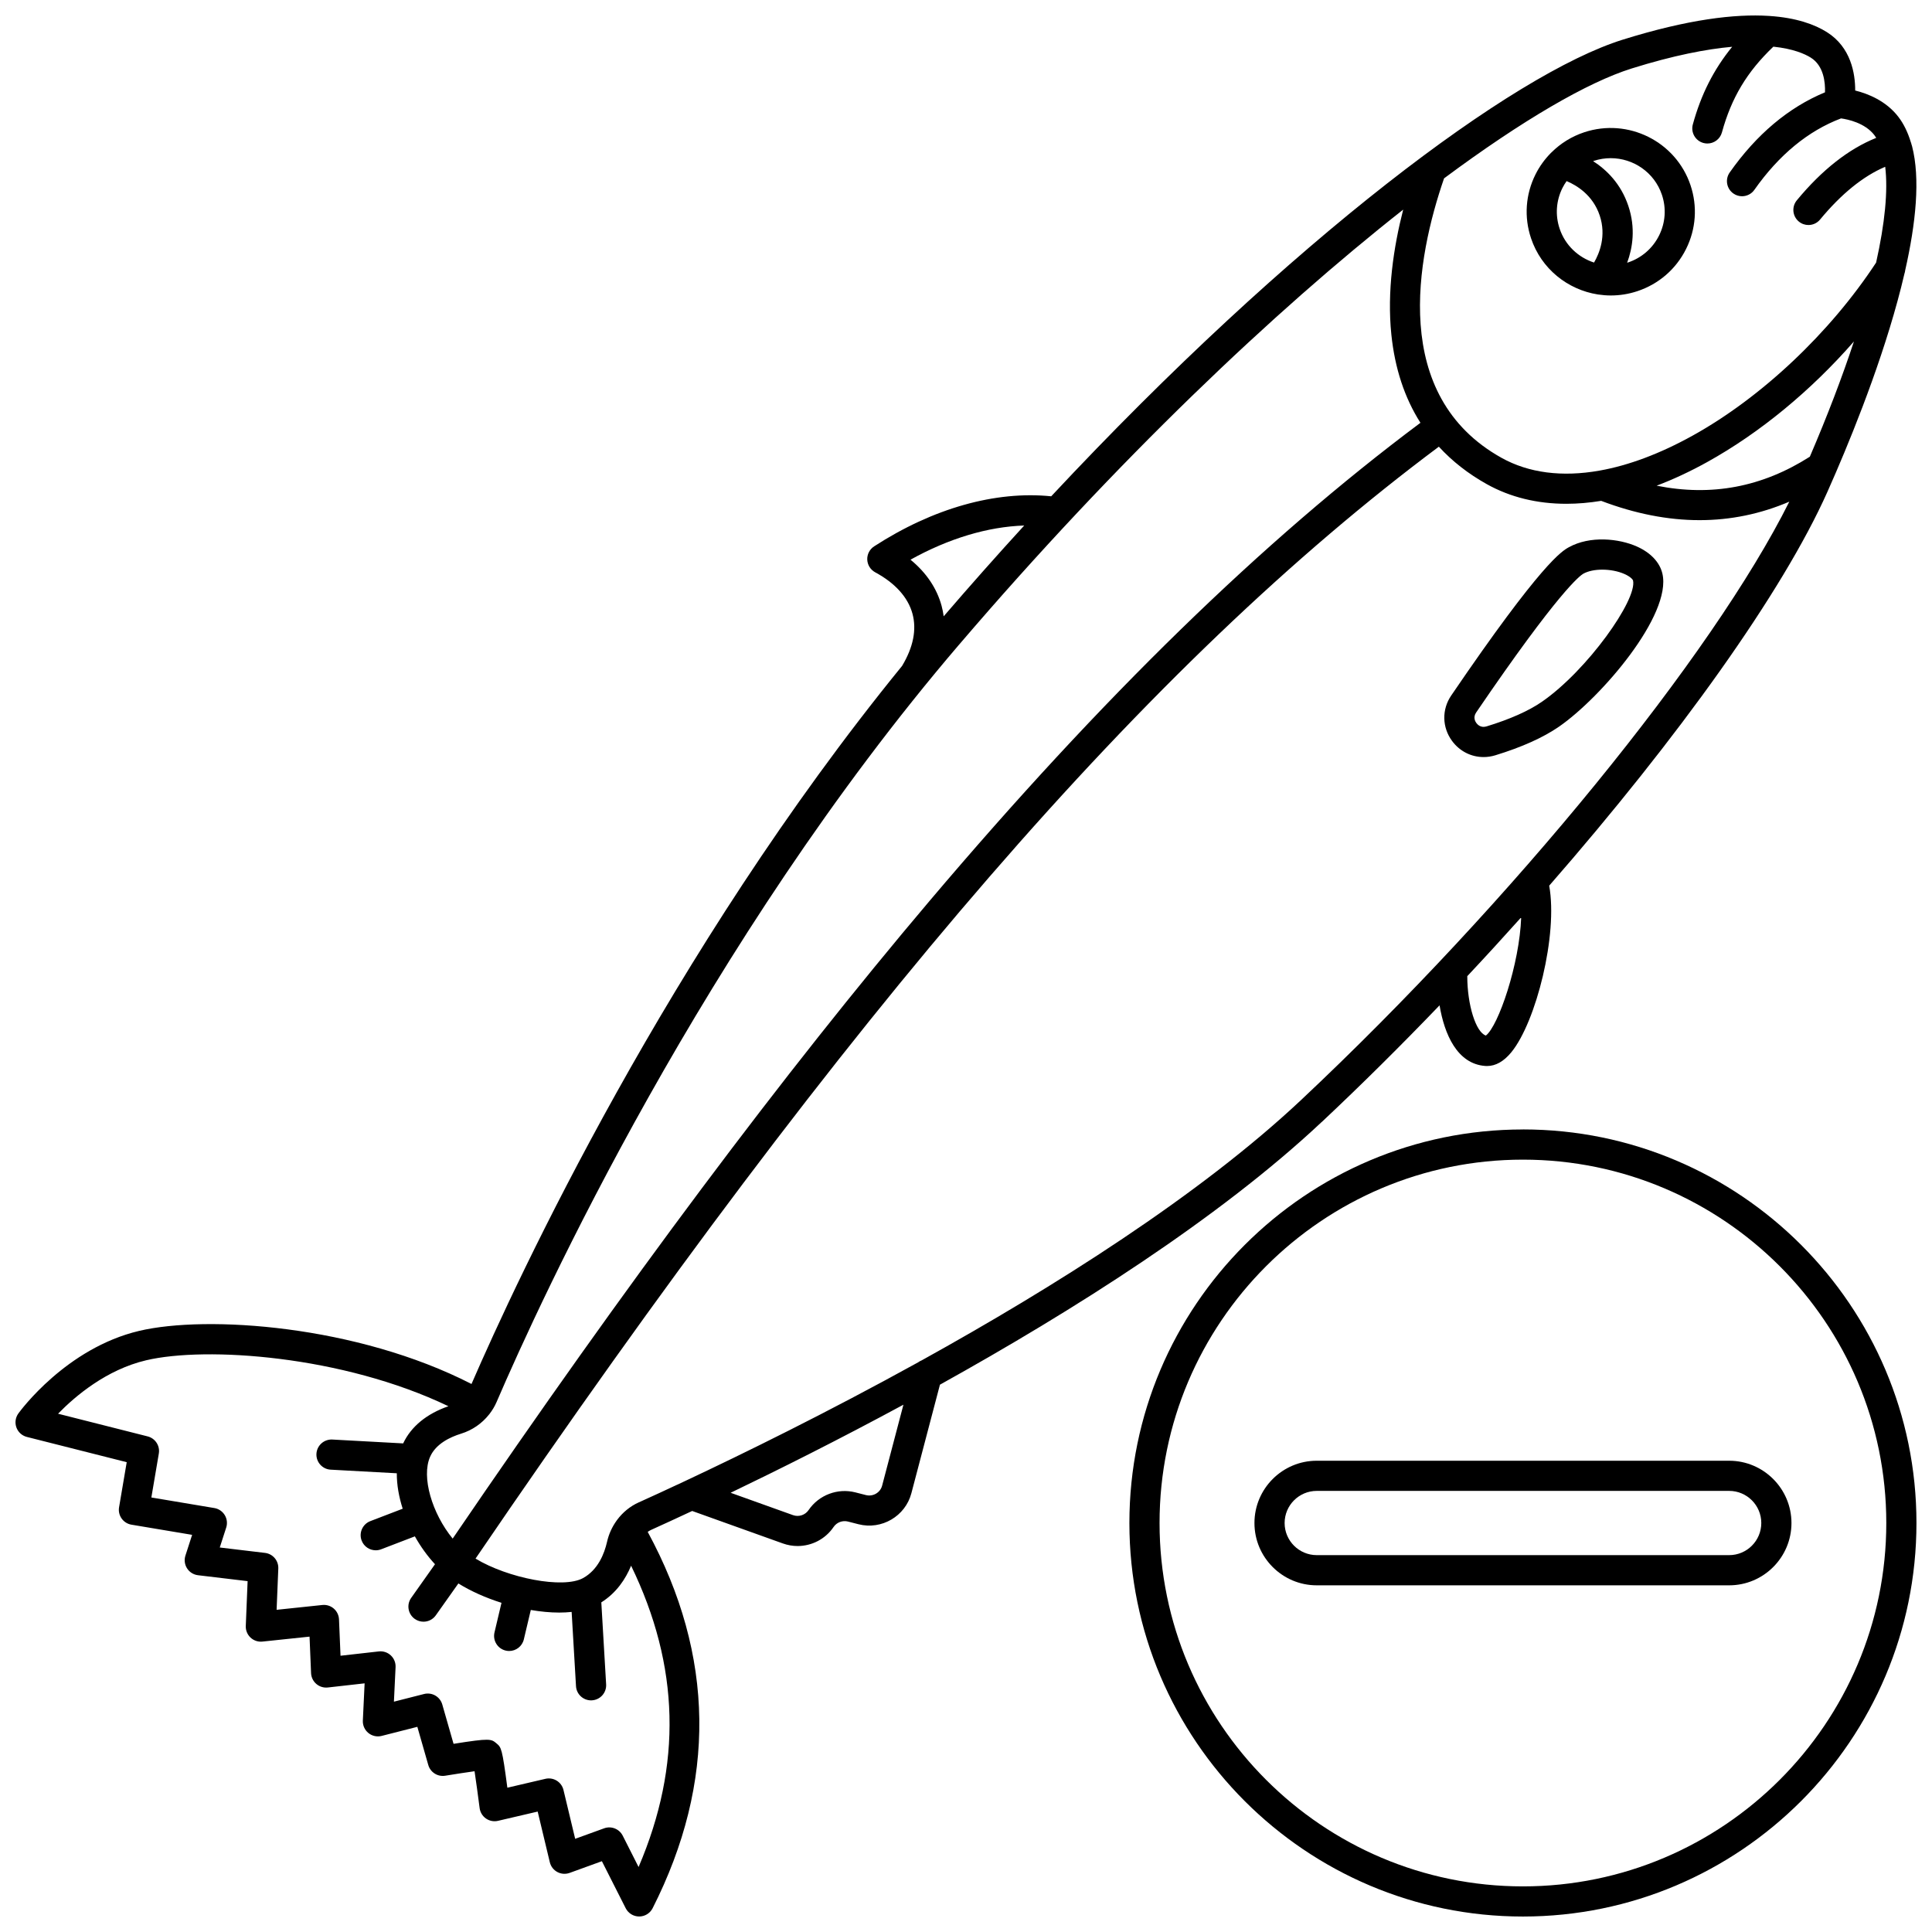
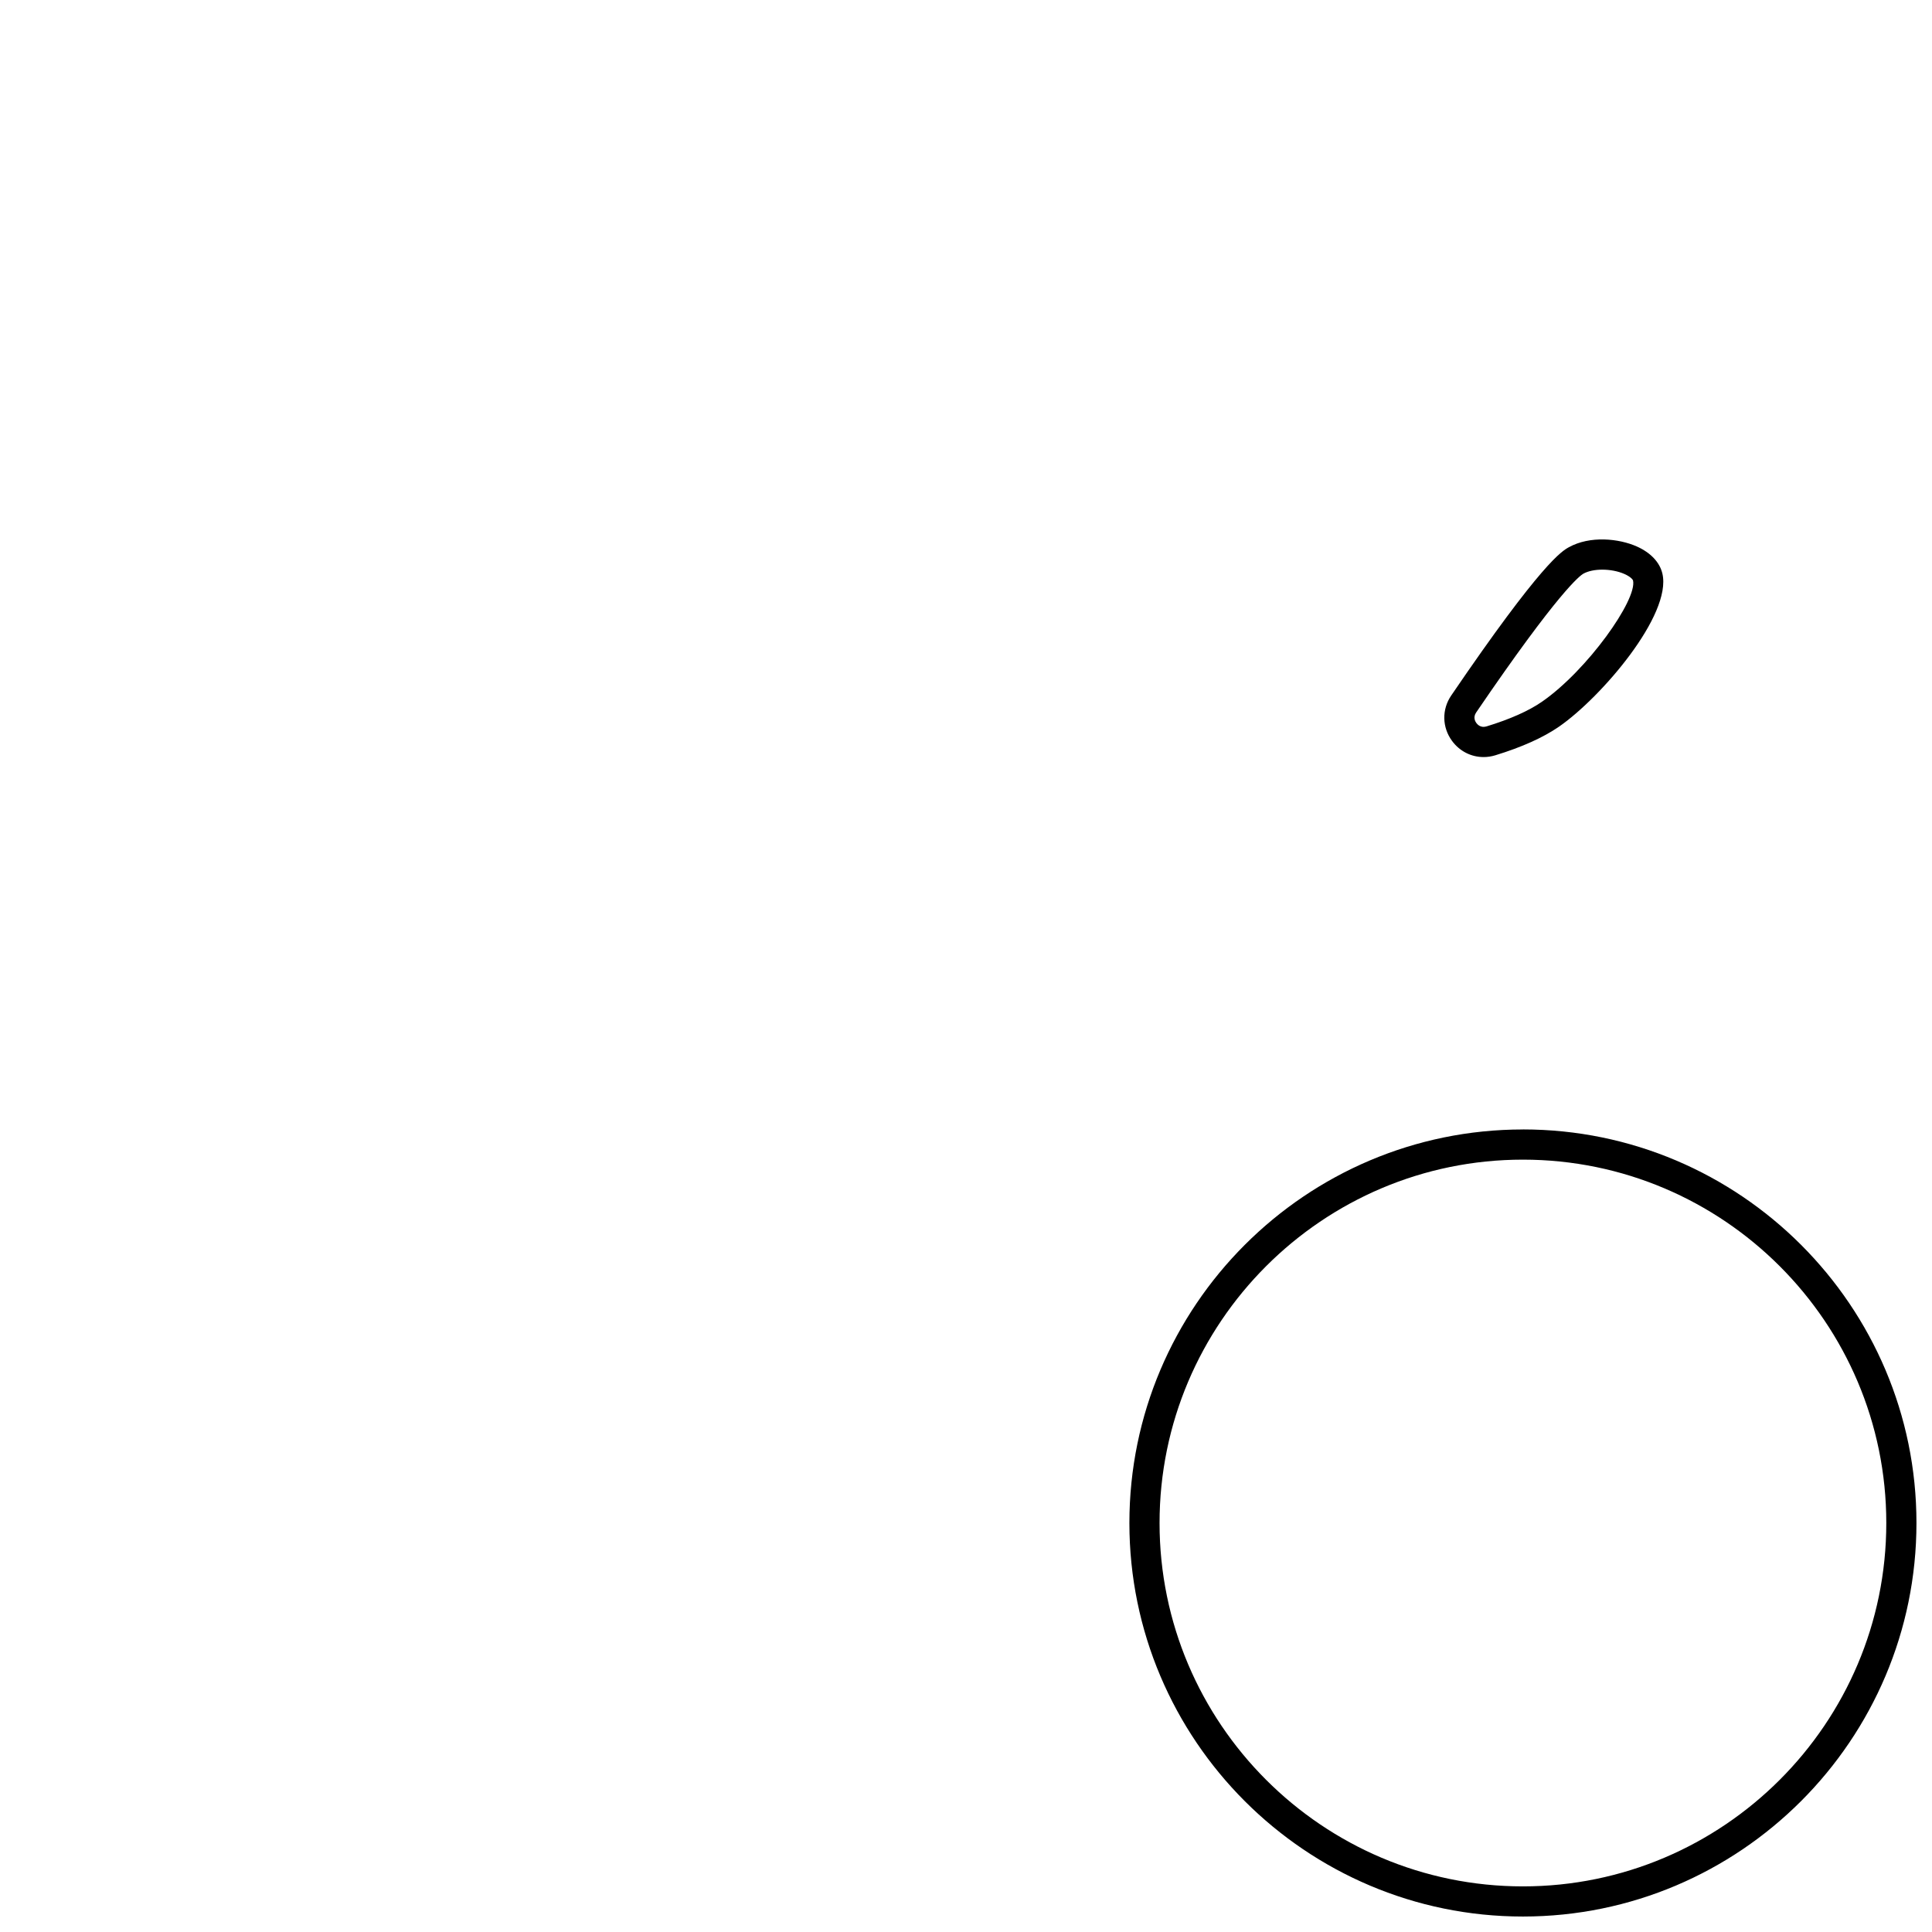
<svg xmlns="http://www.w3.org/2000/svg" width="800px" height="800px" version="1.1" viewBox="144 144 512 512">
  <defs>
    <clipPath id="b">
      <path d="m148.09 148.09h503.81v503.81h-503.81z" />
    </clipPath>
    <clipPath id="a">
      <path d="m443 443h208.9v208.9h-208.9z" />
    </clipPath>
  </defs>
-   <path d="m567.42 222.03c0.062 0.012 0.125 0.016 0.188 0.023 1.078 0.16 2.176 0.25 3.281 0.25 2.332 0 4.703-0.367 7.035-1.141 5.66-1.883 10.242-5.848 12.898-11.172 2.644-5.297 3.062-11.305 1.18-16.914-3.894-11.598-16.539-17.887-28.184-14.016-3.328 1.105-6.266 2.945-8.676 5.344-0.055 0.051-0.109 0.102-0.16 0.152-1.621 1.648-3.004 3.547-4.062 5.672-2.644 5.297-3.062 11.305-1.18 16.914 2.719 8.117 9.727 13.633 17.68 14.887zm-10.102-17.43c-1.203-3.582-0.934-7.414 0.754-10.797 0.32-0.641 0.695-1.238 1.098-1.812 2.629 1.102 6.945 3.676 8.766 9.105 1.812 5.406-0.066 10.027-1.496 12.484-4.148-1.348-7.637-4.551-9.121-8.98zm13.543-18.684c5.981 0 11.566 3.766 13.562 9.703 1.203 3.582 0.934 7.414-0.754 10.797-1.703 3.406-4.637 5.949-8.266 7.152-0.062 0.02-0.129 0.031-0.191 0.055 1.449-3.91 2.293-9.16 0.309-15.07-1.98-5.902-5.812-9.59-9.328-11.848 0.051-0.02 0.098-0.039 0.152-0.059 1.492-0.496 3.016-0.73 4.516-0.73z" />
  <g clip-path="url(#b)">
-     <path d="m494.25 441.37c10.582-9.938 21.062-20.336 31.25-30.945 1.273 7.633 4.656 15.531 12.113 16.066 0.156 0.012 0.312 0.016 0.469 0.016 2.297 0 4.465-1.234 6.453-3.668 6.555-8.035 12.367-31.156 10.02-44.125 34.176-39.137 61.918-77.867 73.734-104.38 0.668-1.5 1.406-3.188 2.188-4.996 0.012-0.027 0.023-0.055 0.035-0.082 5.652-13.121 13.762-33.664 18.184-52.727 0.105-0.289 0.164-0.586 0.199-0.887 2.836-12.516 4.035-24.324 1.828-32.871-0.059-0.23-0.137-0.441-0.203-0.664-0.008-0.035-0.008-0.074-0.016-0.109-0.027-0.105-0.074-0.199-0.109-0.301-0.793-2.613-1.891-4.894-3.32-6.746-3.258-4.231-8.035-6.121-11.43-6.965 0.016-4.457-1.098-11.453-7.508-15.477-3.231-2.027-8.074-3.812-15.262-4.285-0.062-0.004-0.125-0.012-0.191-0.012-8.879-0.555-21.305 0.883-38.68 6.312-28.859 9.02-87.445 52.535-151.42 121-14.762-1.5-31.332 3.16-46.93 13.266-1.184 0.77-1.879 2.106-1.82 3.516 0.059 1.414 0.855 2.688 2.102 3.359 5.285 2.848 8.699 6.641 9.879 10.973 1.148 4.223 0.215 8.875-2.75 13.832-61.852 75.902-101.94 162.27-114.11 190.3-30.418-15.598-70.148-18.312-88.082-14.07-19.328 4.574-31.496 21.184-32.008 21.887-0.773 1.074-0.969 2.461-0.516 3.707 0.453 1.246 1.492 2.184 2.777 2.508l26.457 6.691-2.027 11.949c-0.18 1.047 0.066 2.121 0.684 2.988 0.617 0.867 1.551 1.449 2.598 1.625l16.078 2.695-1.777 5.5c-0.367 1.137-0.207 2.379 0.438 3.387 0.645 1.008 1.707 1.672 2.894 1.812l13.148 1.57-0.484 11.879c-0.047 1.16 0.414 2.285 1.258 3.078 0.848 0.793 2 1.184 3.152 1.059l12.488-1.312 0.402 9.668c0.047 1.109 0.551 2.148 1.395 2.871 0.84 0.723 1.941 1.059 3.051 0.938l9.746-1.098-0.469 9.867c-0.059 1.266 0.484 2.484 1.465 3.289 0.984 0.801 2.285 1.09 3.516 0.777l9.461-2.41 2.898 10.113c0.559 1.949 2.488 3.172 4.488 2.844 2.625-0.43 5.59-0.883 7.777-1.188 0.391 2.609 0.91 6.391 1.344 9.762 0.145 1.121 0.758 2.129 1.684 2.773 0.93 0.645 2.09 0.867 3.188 0.609l10.512-2.453 3.215 13.426c0.266 1.109 0.992 2.051 1.992 2.59s2.188 0.625 3.258 0.238l8.551-3.102 6.309 12.461c0.68 1.344 2.059 2.191 3.566 2.191h0.004c1.508 0 2.883-0.848 3.566-2.191 16.938-33.398 16.488-66.941-1.305-99.742 0.309-0.207 0.633-0.398 0.977-0.555 2.918-1.32 6.57-2.992 10.812-4.977l24.035 8.609c1.281 0.457 2.598 0.68 3.898 0.68 3.742 0 7.352-1.82 9.543-5.051 0.832-1.227 2.367-1.805 3.816-1.434l2.781 0.711c6.125 1.562 12.41-2.121 14.016-8.215l7.57-28.77c35.082-19.492 73.898-44 101.15-69.598zm43.523-22.938c-2.664-0.867-4.93-8.137-4.93-15.738 4.852-5.168 9.617-10.375 14.289-15.59-0.445 12.418-6.043 28.781-9.359 31.328zm85.852-153.4c-12.625 8.043-26.012 10.59-40.602 7.68 4.371-1.656 8.836-3.731 13.367-6.242 14.027-7.773 27.562-18.973 38.918-31.977-3.106 9.414-7.019 19.672-11.684 30.539zm-47.234-102.88c11.133-3.481 19.852-5.148 26.652-5.754-4.926 6.047-8.25 12.656-10.426 20.574-0.586 2.129 0.668 4.328 2.797 4.914 0.355 0.098 0.711 0.145 1.062 0.145 1.754 0 3.367-1.164 3.852-2.941 2.516-9.168 6.633-16.055 13.629-22.723 5.273 0.551 8.336 1.914 9.926 2.91 3.438 2.156 3.848 6.578 3.758 9.188-9.648 4-18.137 11.129-25.254 21.242-1.27 1.805-0.836 4.301 0.969 5.57 0.699 0.492 1.504 0.73 2.297 0.73 1.258 0 2.496-0.59 3.273-1.699 6.523-9.273 14.25-15.629 22.969-18.93 1.762 0.242 6.316 1.168 8.84 4.441 0.172 0.223 0.328 0.473 0.484 0.719-7.297 2.922-14.359 8.465-21.043 16.547-1.406 1.703-1.168 4.223 0.531 5.629 0.746 0.617 1.648 0.918 2.547 0.918 1.152 0 2.293-0.496 3.082-1.449 5.637-6.812 11.426-11.5 17.262-13.984 0.77 6.336-0.078 14.969-2.41 25.391-12.215 18.613-30.359 35.734-48.676 45.883-8.625 4.777-16.906 7.867-24.574 9.234-0.035 0.008-0.07 0.012-0.109 0.02-9.855 1.738-18.691 0.629-25.914-3.398-29.586-16.496-22.492-52.984-15.223-74.066 20.84-15.477 38.098-25.48 49.699-29.109zm-191.1 130.17c10.16-5.644 20.508-8.734 30.137-9.055-7.07 7.727-14.195 15.754-21.344 24.062-0.125-0.941-0.305-1.871-0.555-2.789-1.266-4.66-4.074-8.805-8.238-12.219zm12.867 22.531c41.895-48.992 83.672-88.523 117.7-115.3-2.547 9.945-4.32 21.672-3.133 33.137 0.926 8.949 3.504 16.75 7.707 23.355-41.742 31.191-84.312 72.656-130.04 126.65-38.738 45.742-80.125 101.08-126.43 169.05-5.449-6.644-8.352-16.332-5.977-21.691 1.516-3.422 5.297-5.215 8.203-6.113 2.984-0.922 5.543-2.715 7.41-5.074 0.043-0.051 0.082-0.102 0.125-0.152 0.738-0.961 1.375-2.008 1.863-3.137 11.676-27.129 55.031-121.75 122.57-200.73zm-84.93 323.92-4.199-8.297c-0.914-1.805-3.031-2.644-4.93-1.953l-7.672 2.781-3.098-12.934c-0.512-2.141-2.652-3.461-4.797-2.961l-10.078 2.352c-1.379-10.477-1.605-10.668-2.859-11.73-1.426-1.207-1.703-1.441-11.398 0.102l-2.988-10.43c-0.598-2.078-2.734-3.305-4.832-2.773l-7.984 2.031 0.438-9.156c0.055-1.168-0.406-2.305-1.258-3.106-0.855-0.801-2.019-1.188-3.184-1.055l-10.148 1.145-0.402-9.641c-0.047-1.102-0.547-2.137-1.383-2.859-0.836-0.723-1.934-1.062-3.031-0.949l-12.121 1.277 0.449-10.949c0.086-2.086-1.449-3.887-3.519-4.133l-11.992-1.434 1.707-5.281c0.355-1.105 0.215-2.312-0.387-3.305-0.605-0.992-1.609-1.676-2.754-1.867l-16.695-2.801 1.977-11.641c0.352-2.055-0.941-4.035-2.961-4.547l-23.742-6.008c4.594-4.715 12.832-11.68 23.332-14.16 15.82-3.742 52.055-1.281 80.117 12.172-5.766 2.004-9.895 5.387-11.992 9.852l-18.773-1.023c-2.203-0.113-4.09 1.57-4.211 3.773-0.121 2.203 1.57 4.09 3.773 4.211l17.527 0.957c-0.02 3.051 0.551 6.254 1.559 9.391l-8.574 3.289c-2.062 0.789-3.094 3.102-2.301 5.164 0.609 1.59 2.125 2.566 3.734 2.566 0.477 0 0.961-0.086 1.43-0.266l8.934-3.426c1.531 2.723 3.344 5.238 5.336 7.383l-6.312 8.922c-1.277 1.801-0.848 4.297 0.953 5.574 0.703 0.496 1.508 0.734 2.309 0.734 1.254 0 2.488-0.586 3.266-1.688l5.981-8.449c3.269 2.039 7.238 3.805 11.426 5.133l-1.855 7.848c-0.508 2.148 0.82 4.305 2.969 4.812 0.309 0.074 0.617 0.109 0.922 0.109 1.812 0 3.453-1.238 3.887-3.078l1.844-7.793c2.582 0.441 5.133 0.688 7.535 0.688 1.137 0 2.231-0.059 3.289-0.172l1.156 19.676c0.125 2.125 1.887 3.762 3.988 3.762 0.078 0 0.16-0.004 0.238-0.008 2.203-0.129 3.887-2.019 3.758-4.227l-1.277-21.734c4.023-2.539 6.441-6.195 7.894-9.715 12.895 26.57 13.551 52.832 1.984 79.844zm0.082-96.645c-2.332 1.051-4.285 2.668-5.769 4.664-0.047 0.059-0.09 0.121-0.133 0.188-1.18 1.641-2.059 3.523-2.527 5.594-0.719 3.191-2.41 7.453-6.359 9.633-5.285 2.914-19.98 0-28.5-5.16 99.512-146.16 178.5-237.35 255.29-294.67 3.531 3.848 7.762 7.172 12.715 9.934 6.231 3.477 13.344 5.199 21.082 5.199 2.984 0 6.062-0.266 9.223-0.777 8.957 3.398 17.652 5.113 26.055 5.113 8.23 0 16.176-1.637 23.797-4.898-20.363 40.781-73.461 106.04-129.41 158.59-26.973 25.332-65.633 49.652-100.51 68.969-0.344 0.129-0.656 0.312-0.953 0.527-24.223 13.375-46.535 24.305-61.738 31.445-0.047 0.02-0.094 0.043-0.137 0.066-4.812 2.258-8.914 4.141-12.125 5.59zm64.465-4.422c-0.488 1.863-2.418 2.984-4.301 2.504l-2.781-0.711c-4.699-1.203-9.688 0.684-12.41 4.688-0.906 1.332-2.606 1.883-4.133 1.336l-16.527-5.922c12.688-6.098 28.59-14.039 45.793-23.34z" />
-   </g>
+     </g>
  <path d="m537.16 344.63c1.035 0 2.086-0.156 3.125-0.473 7.019-2.148 12.695-4.703 16.867-7.586 11.148-7.703 29.953-29.609 27.402-40.551-0.703-3.016-3.125-5.578-6.82-7.215-4.715-2.09-12.363-2.906-18 0.234-1.754 0.977-7.086 3.941-31.148 39.281-2.523 3.703-2.43 8.434 0.23 12.043 2.023 2.746 5.098 4.266 8.344 4.266zm-1.965-11.809c21.887-32.145 27.52-36.289 28.426-36.797 1.273-0.707 3.09-1.062 5.012-1.062 2.008 0 4.133 0.387 5.863 1.152 1.578 0.699 2.211 1.461 2.273 1.719 1.18 5.059-12.129 23.84-24.16 32.152-3.496 2.414-8.43 4.609-14.664 6.519-1.5 0.457-2.379-0.469-2.691-0.891-0.309-0.41-0.93-1.516-0.059-2.793z" />
  <g clip-path="url(#a)">
    <path d="m547.59 443.32c-57.508 0-104.29 46.785-104.29 104.29 0 57.508 46.785 104.29 104.29 104.29 57.508-0.004 104.29-46.789 104.29-104.3 0-57.504-46.785-104.29-104.29-104.29zm0 200.59c-53.098 0-96.297-43.199-96.297-96.297s43.199-96.297 96.297-96.297c53.098 0.004 96.297 43.199 96.297 96.297s-43.199 96.297-96.297 96.297z" />
  </g>
-   <path d="m602.25 531.11h-109.3c-9.102 0-16.508 7.406-16.508 16.508 0 9.102 7.406 16.508 16.508 16.508h109.3c9.102 0 16.508-7.406 16.508-16.508-0.004-9.105-7.41-16.508-16.508-16.508zm0 25.016h-109.3c-4.691 0-8.512-3.816-8.512-8.512 0-4.691 3.816-8.512 8.512-8.512h109.3c4.691 0 8.512 3.816 8.512 8.512-0.004 4.695-3.82 8.512-8.512 8.512z" />
</svg>